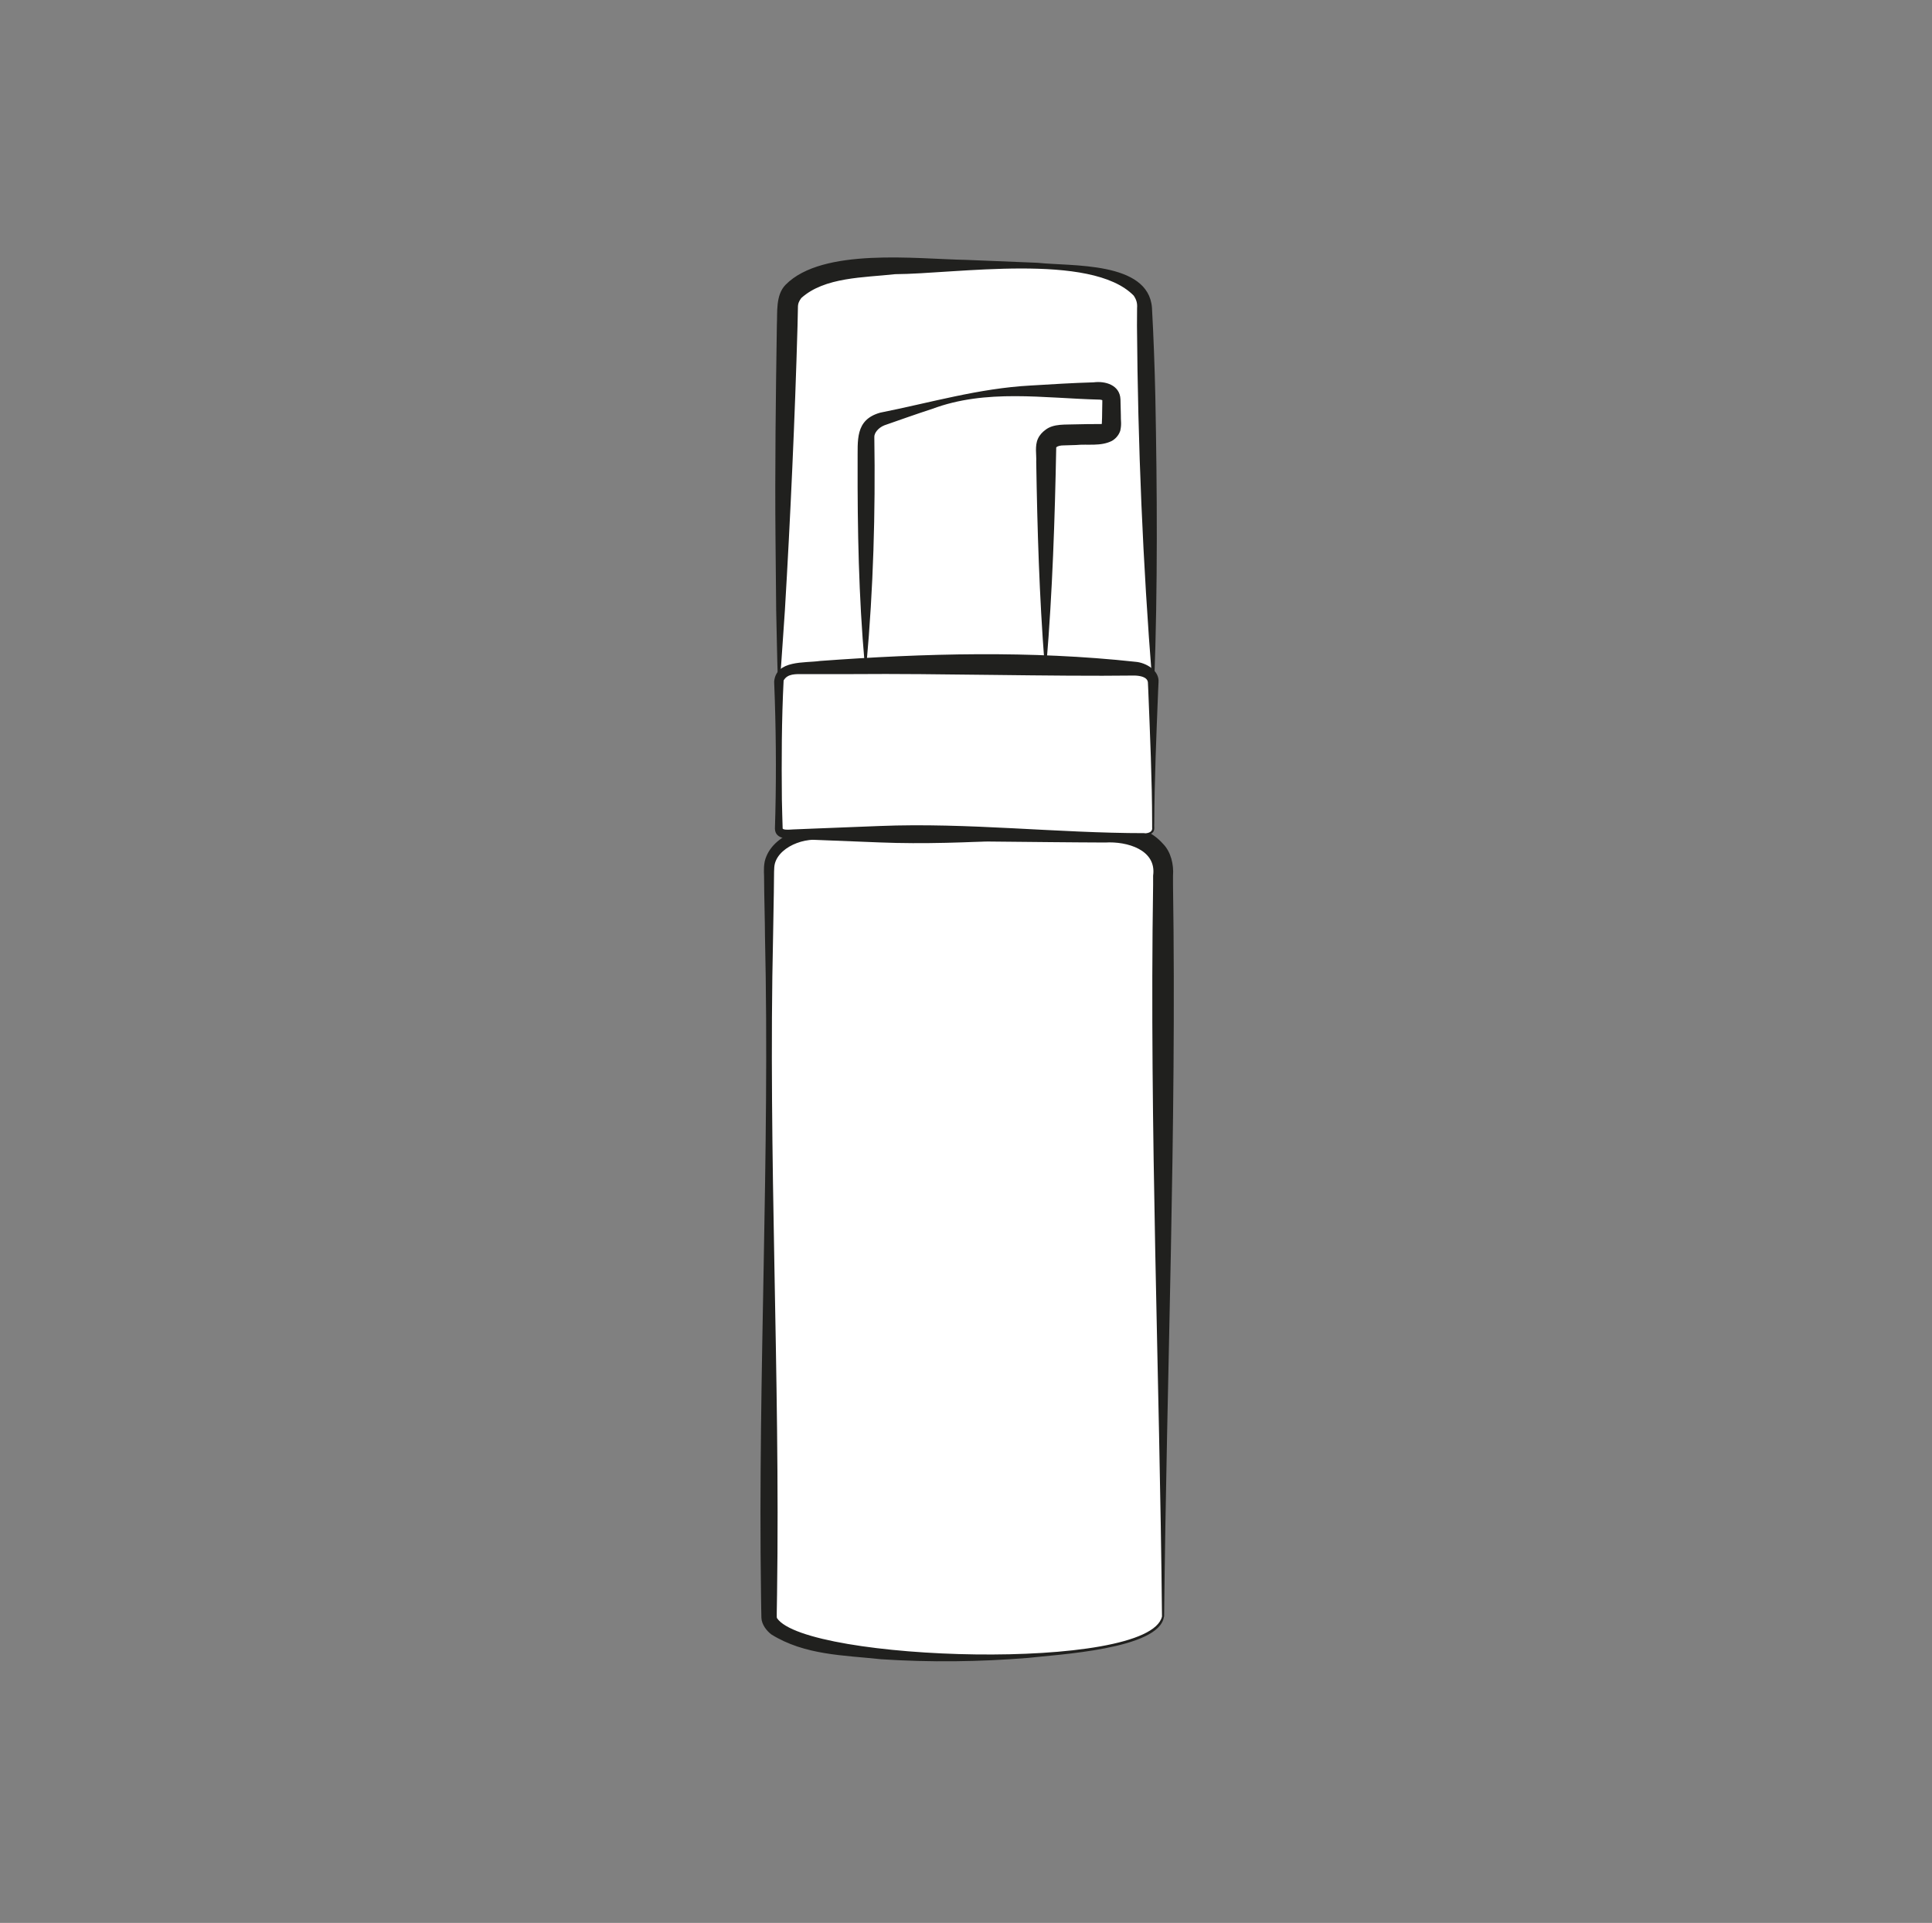
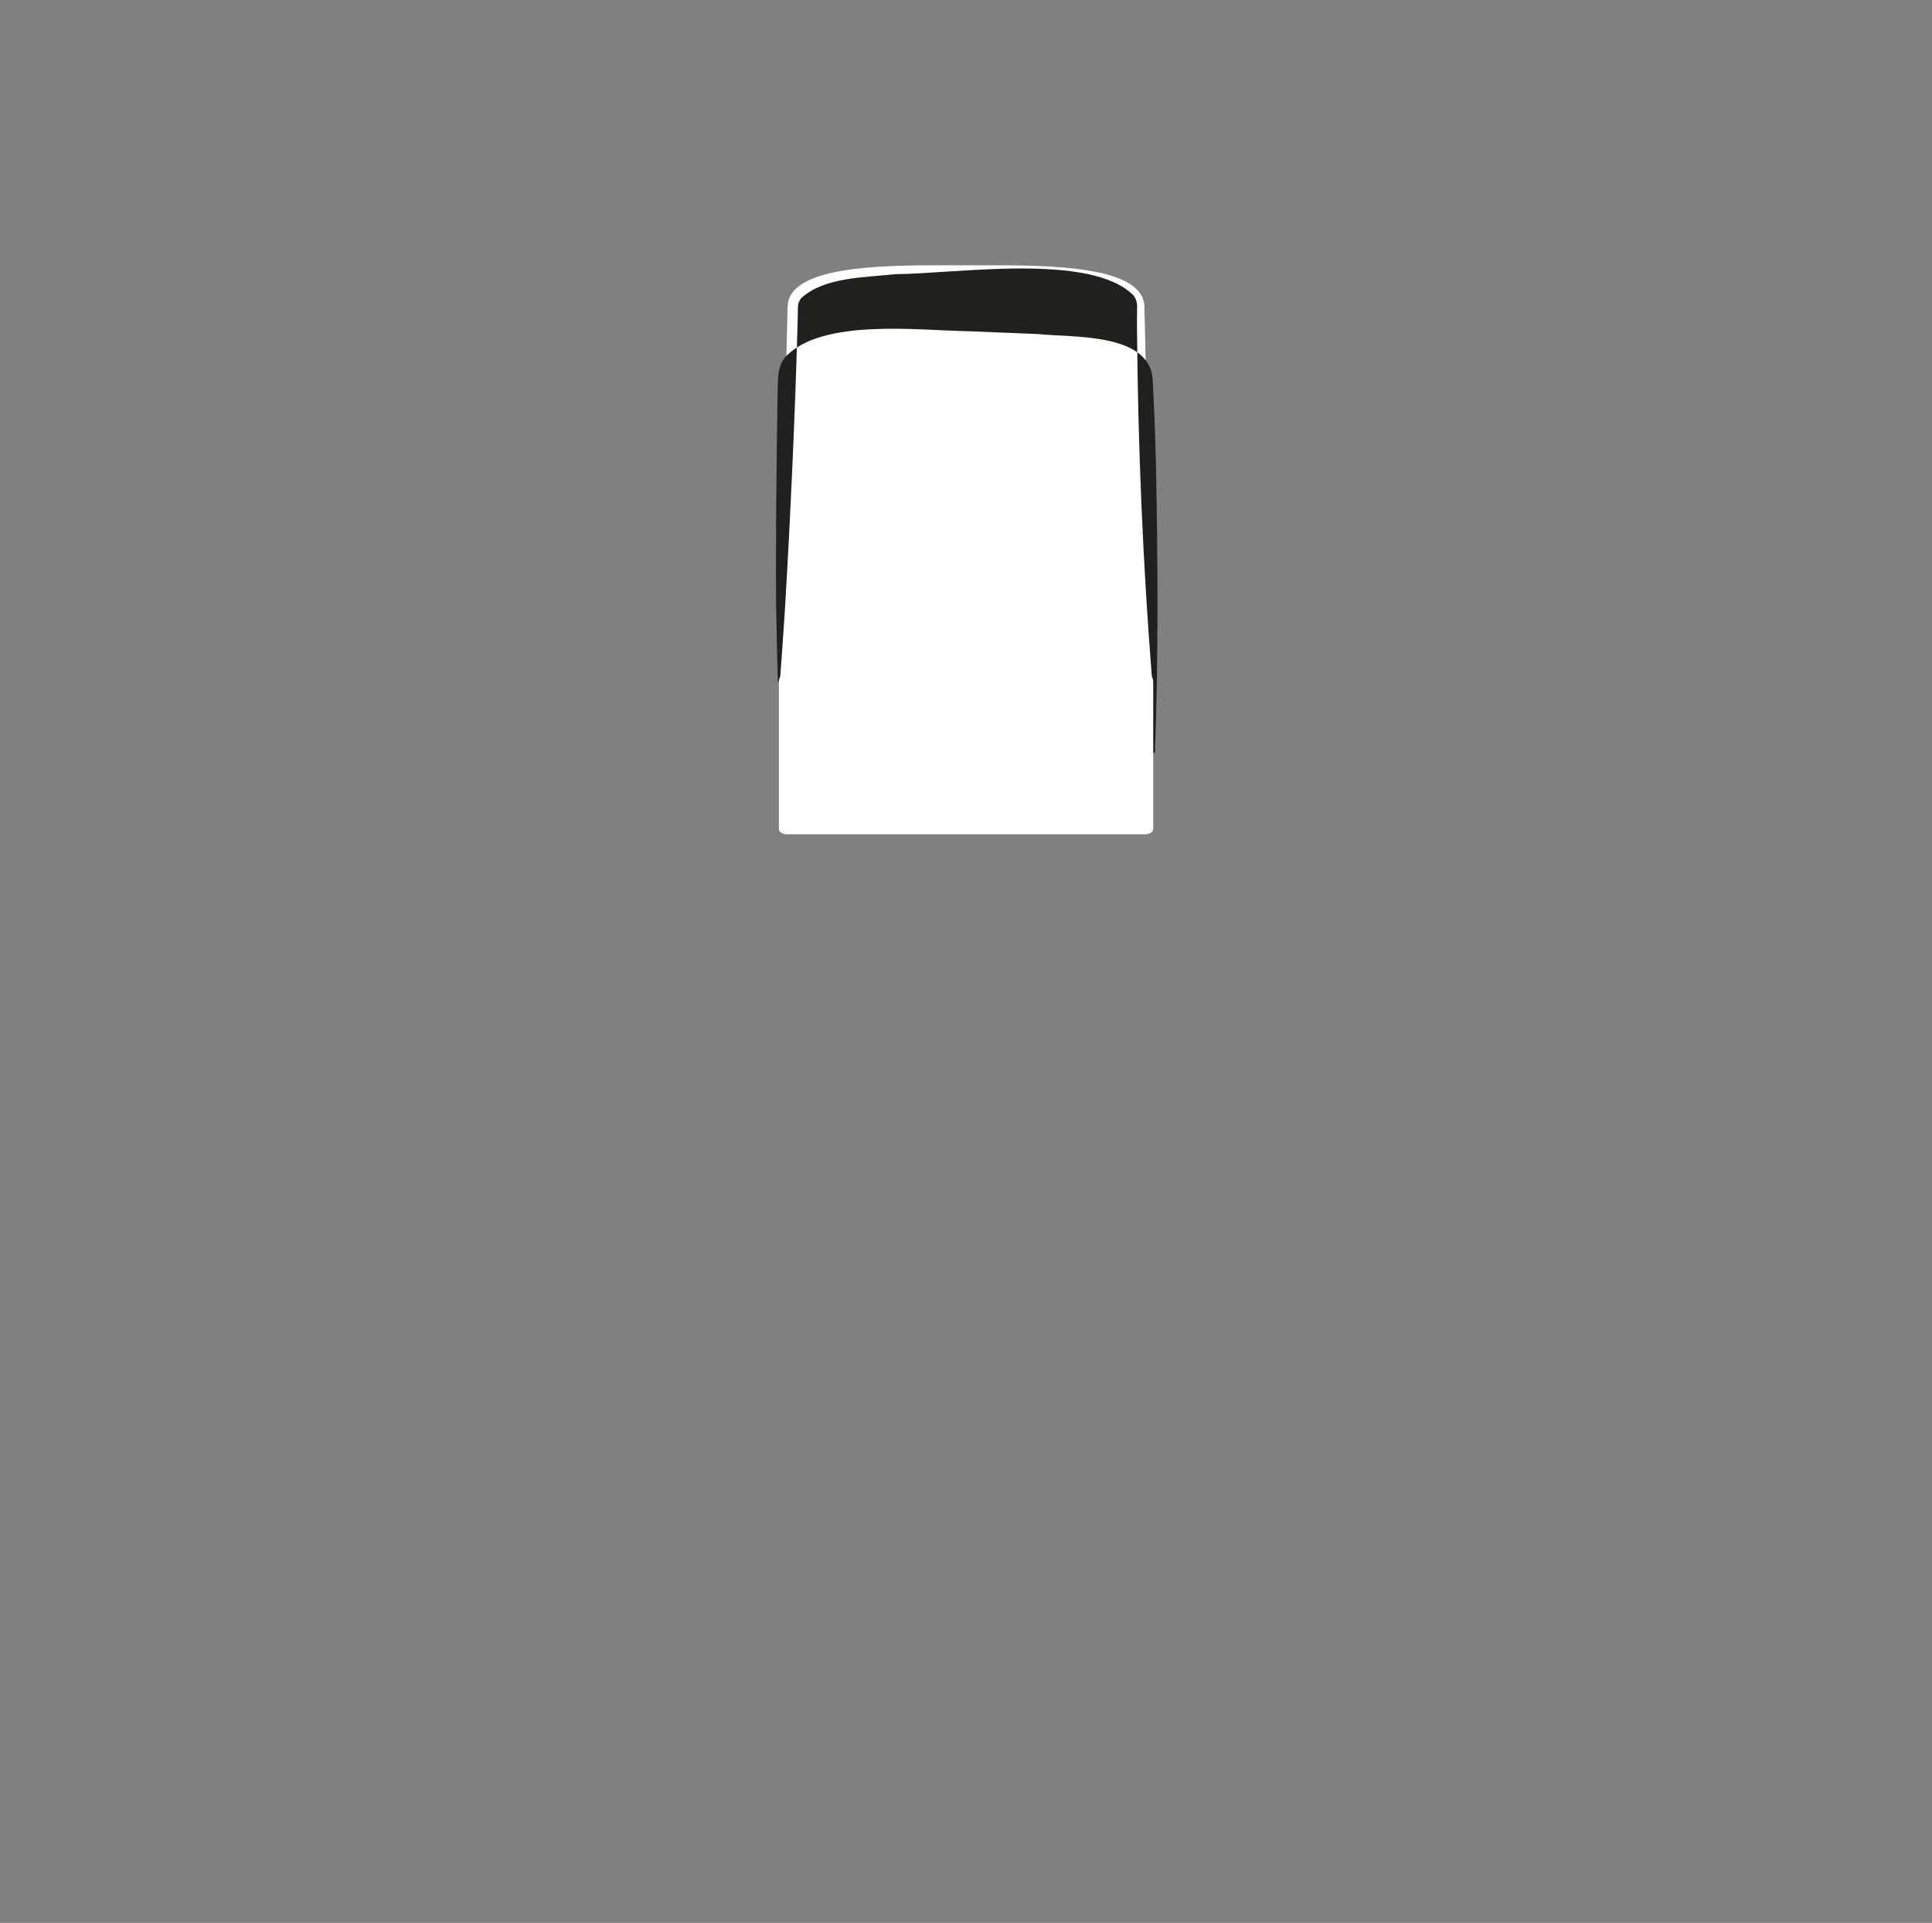
<svg xmlns="http://www.w3.org/2000/svg" id="GRAFICA" viewBox="0 0 200 199.11">
  <rect x="0" y="0" width="200" height="199.11" fill="#808080" stroke="none" />
  <defs>
    <style>.cls-1{fill:#fff;}.cls-2{fill:#20201e;}</style>
  </defs>
  <g>
    <path class="cls-1" d="M119.38,70.59l-.91-38.78c0-4.26-9.7-4.34-15.94-4.34h-5.06c-6.24,0-15.94,.07-15.94,4.34l-.91,38.78" />
-     <path class="cls-2" d="M119.28,70.59c-.98-12.27-1.49-24.56-1.58-36.86,0,0,.01-1.84,.01-1.84,.04-.51-.08-.88-.35-1.28-4.4-4.5-18.48-2.25-24.7-2.22-3.23,.36-7.3,.29-9.71,2.47-.24,.33-.36,.57-.35,1.03l-.04,1.84c-.27,9.57-.74,19.93-1.31,29.49-.18,2.46-.32,4.91-.52,7.37h-.2c-.09-2.47-.12-4.93-.18-7.39l-.07-7.38c-.07-7.1,.03-14.98,.14-22.12,.07-1.33-.15-3.14,.9-4.21,3.82-3.89,13.59-2.67,18.69-2.58,0,0,7.39,.3,7.39,.3,3.47,.38,11.47-.18,11.85,4.64,.17,3.05,.28,6.16,.35,9.21,.19,9.83,.25,19.66-.11,29.5,0,0-.2,0-.2,0h0Z" />
+     <path class="cls-2" d="M119.28,70.59c-.98-12.27-1.49-24.56-1.58-36.86,0,0,.01-1.84,.01-1.84,.04-.51-.08-.88-.35-1.28-4.4-4.5-18.48-2.25-24.7-2.22-3.23,.36-7.3,.29-9.71,2.47-.24,.33-.36,.57-.35,1.03l-.04,1.84c-.27,9.57-.74,19.93-1.31,29.49-.18,2.46-.32,4.91-.52,7.37h-.2c-.09-2.47-.12-4.93-.18-7.39c-.07-7.1,.03-14.98,.14-22.12,.07-1.33-.15-3.14,.9-4.21,3.82-3.89,13.59-2.67,18.69-2.58,0,0,7.39,.3,7.39,.3,3.47,.38,11.47-.18,11.85,4.64,.17,3.05,.28,6.16,.35,9.21,.19,9.83,.25,19.66-.11,29.5,0,0-.2,0-.2,0h0Z" />
  </g>
  <g>
-     <path class="cls-1" d="M89.61,68.72l.07-23.4c0-.89,.74-1.69,1.84-1.99l5.73-1.58c3.05-.84,6.27-1.27,9.52-1.27h7.12c.64,0,1.16,.39,1.16,.87v2.72c0,.47-.49,.86-1.12,.87l-4.04,.1c-.89,.02-1.6,.58-1.6,1.25l-.07,22.42" />
-     <path class="cls-2" d="M89.51,68.72c-.62-6.97-.75-13.94-.73-20.9,.03-2.19-.3-4.35,2.34-5.09,5.22-1.04,10.21-2.52,15.56-2.81,2.16-.13,4.37-.27,6.53-.33,1.2-.16,2.72,.27,2.78,1.76,0,.19,.04,1.41,.04,1.63-.02,.6,.1,.89-.06,1.62-.17,.51-.52,.85-.86,1.05-1.16,.59-2.5,.31-3.72,.43,0,0-1.31,.04-1.31,.04-.23,0-.59,.04-.74,.21-.14,7.33-.39,14.97-1.01,22.39,0,0-.2,0-.2,0-.54-6.97-.75-13.94-.86-20.9,.04-.71-.17-1.65,.18-2.4,.18-.39,.46-.68,.76-.9,.85-.68,2.12-.53,3.13-.58,.86-.02,1.77-.04,2.59-.03,.15,.02,.23-.12,.14,.06-.03,.24,0-.15,0-.33,.03-.42,.02-1.53,.04-1.96,0,0,0-.33,0-.33,0,.04,.02,.09,.03,.11,.03,.04,.03,0-.03-.02-.06-.03-.12-.05-.25-.06-5.82-.14-11.77-1.14-17.39,.97-1.64,.53-3.34,1.14-4.92,1.69-.65,.26-1.07,.82-1.04,1.23,.12,7.8-.1,15.66-.81,23.46,0,0-.2,0-.2,0h0Z" />
-   </g>
+     </g>
  <g>
-     <path class="cls-1" d="M120.39,167.4c0,5.66-40.78,5.66-40.78,0V89.93c0-2.02,2.32-3.65,5.19-3.65h30.4c2.87,0,5.19,1.64,5.19,3.65v77.47Z" />
-     <path class="cls-2" d="M120.49,167.4c-.45,3.39-11.18,3.93-14.06,4.27-5.05,.41-10.13,.47-15.2,.14-3.87-.42-7.91-.41-11.38-2.57-.48-.36-1.01-1.03-1.03-1.73-.02-.21-.03-2.13-.04-2.41-.33-22.67,.93-45.52,.41-68.2,0-1.15-.09-4.55-.09-5.68,.02-.65-.09-1.21,.06-2.01,.36-1.52,1.63-2.5,2.89-3.02,1.23-.54,2.68-.57,3.96-.57,0,0,7.58-.11,7.58-.11l15.16-.15s3.79-.02,3.79-.02c2.71-.04,5.81-.28,7.86,2.04,.81,.82,1.12,2.14,1.03,3.3,0,0,0,.95,0,.95,.38,25.12-.66,50.7-.92,75.78h0Zm-.2,0c-.25-25.07-1.31-50.67-.92-75.78,0,0,0-.95,0-.95,.38-2.68-2.7-3.57-4.96-3.43-1.17,0-4.46-.03-5.68-.04,0,0-15.16-.15-15.16-.15,0,0-7.58-.11-7.58-.11-1.24-.03-2.37-.08-3.51,.36-1.05,.39-2.02,1.15-2.27,2.14-.11,.43-.07,1.15-.09,1.76,0,1.15-.08,4.48-.09,5.68-.52,22.68,.74,45.53,.41,68.2,0,0-.03,1.89-.03,1.89v.43c0,.05,0,.1,.03,.16,3.03,4.46,38.51,5.6,39.85-.18h0Z" />
-   </g>
+     </g>
  <g>
    <path class="cls-1" d="M118.53,86.39h-37.05c-.47,0-.85-.24-.85-.54v-15.28c0-.7,.84-1.28,1.93-1.34h0c11.61-.57,23.28-.57,34.89,0h0c1.09,.05,1.93,.64,1.93,1.34v15.28c0,.3-.38,.54-.85,.54Z" />
-     <path class="cls-2" d="M118.53,86.49c-9.15,0-18.31,1.11-27.47,.74-1.22-.05-7.49-.29-8.58-.34-.77-.04-2.23,.09-2.26-1.08,.14-4.43,.13-8.88-.01-13.3,0-.12-.06-1.85-.07-1.93,.2-2.26,3.17-1.91,4.74-2.14,10.87-.8,21.84-1.09,32.69,.09,1.02,.08,2.47,.88,2.36,2.12,0,0-.04,.86-.04,.86-.18,4.56-.38,9.17-.4,13.73-.04,.27,.08,.64-.11,.9-.22,.27-.55,.35-.86,.35h0Zm0-.2c.39-.02,.82-.17,.74-.62,0,0,0-.43,0-.43-.01-4.57-.22-9.17-.4-13.73,0,0-.04-.86-.04-.86-.07-.56-.81-.68-1.36-.7-8.49,.11-20.58-.23-29.1-.15,0,0-3.43,0-3.43,0h-1.72c-.86,0-1.69-.06-2.1,.66-.21,4.09-.22,8.23-.18,12.33,.02,.78,.05,2.24,.08,3,.01,.05,0-.01,.04,.04,.19,.16,1.12,.03,1.4,.04,0,0,1.72-.07,1.72-.07l6.87-.27c9.16-.37,18.32,.74,27.47,.74h0Z" />
  </g>
</svg>